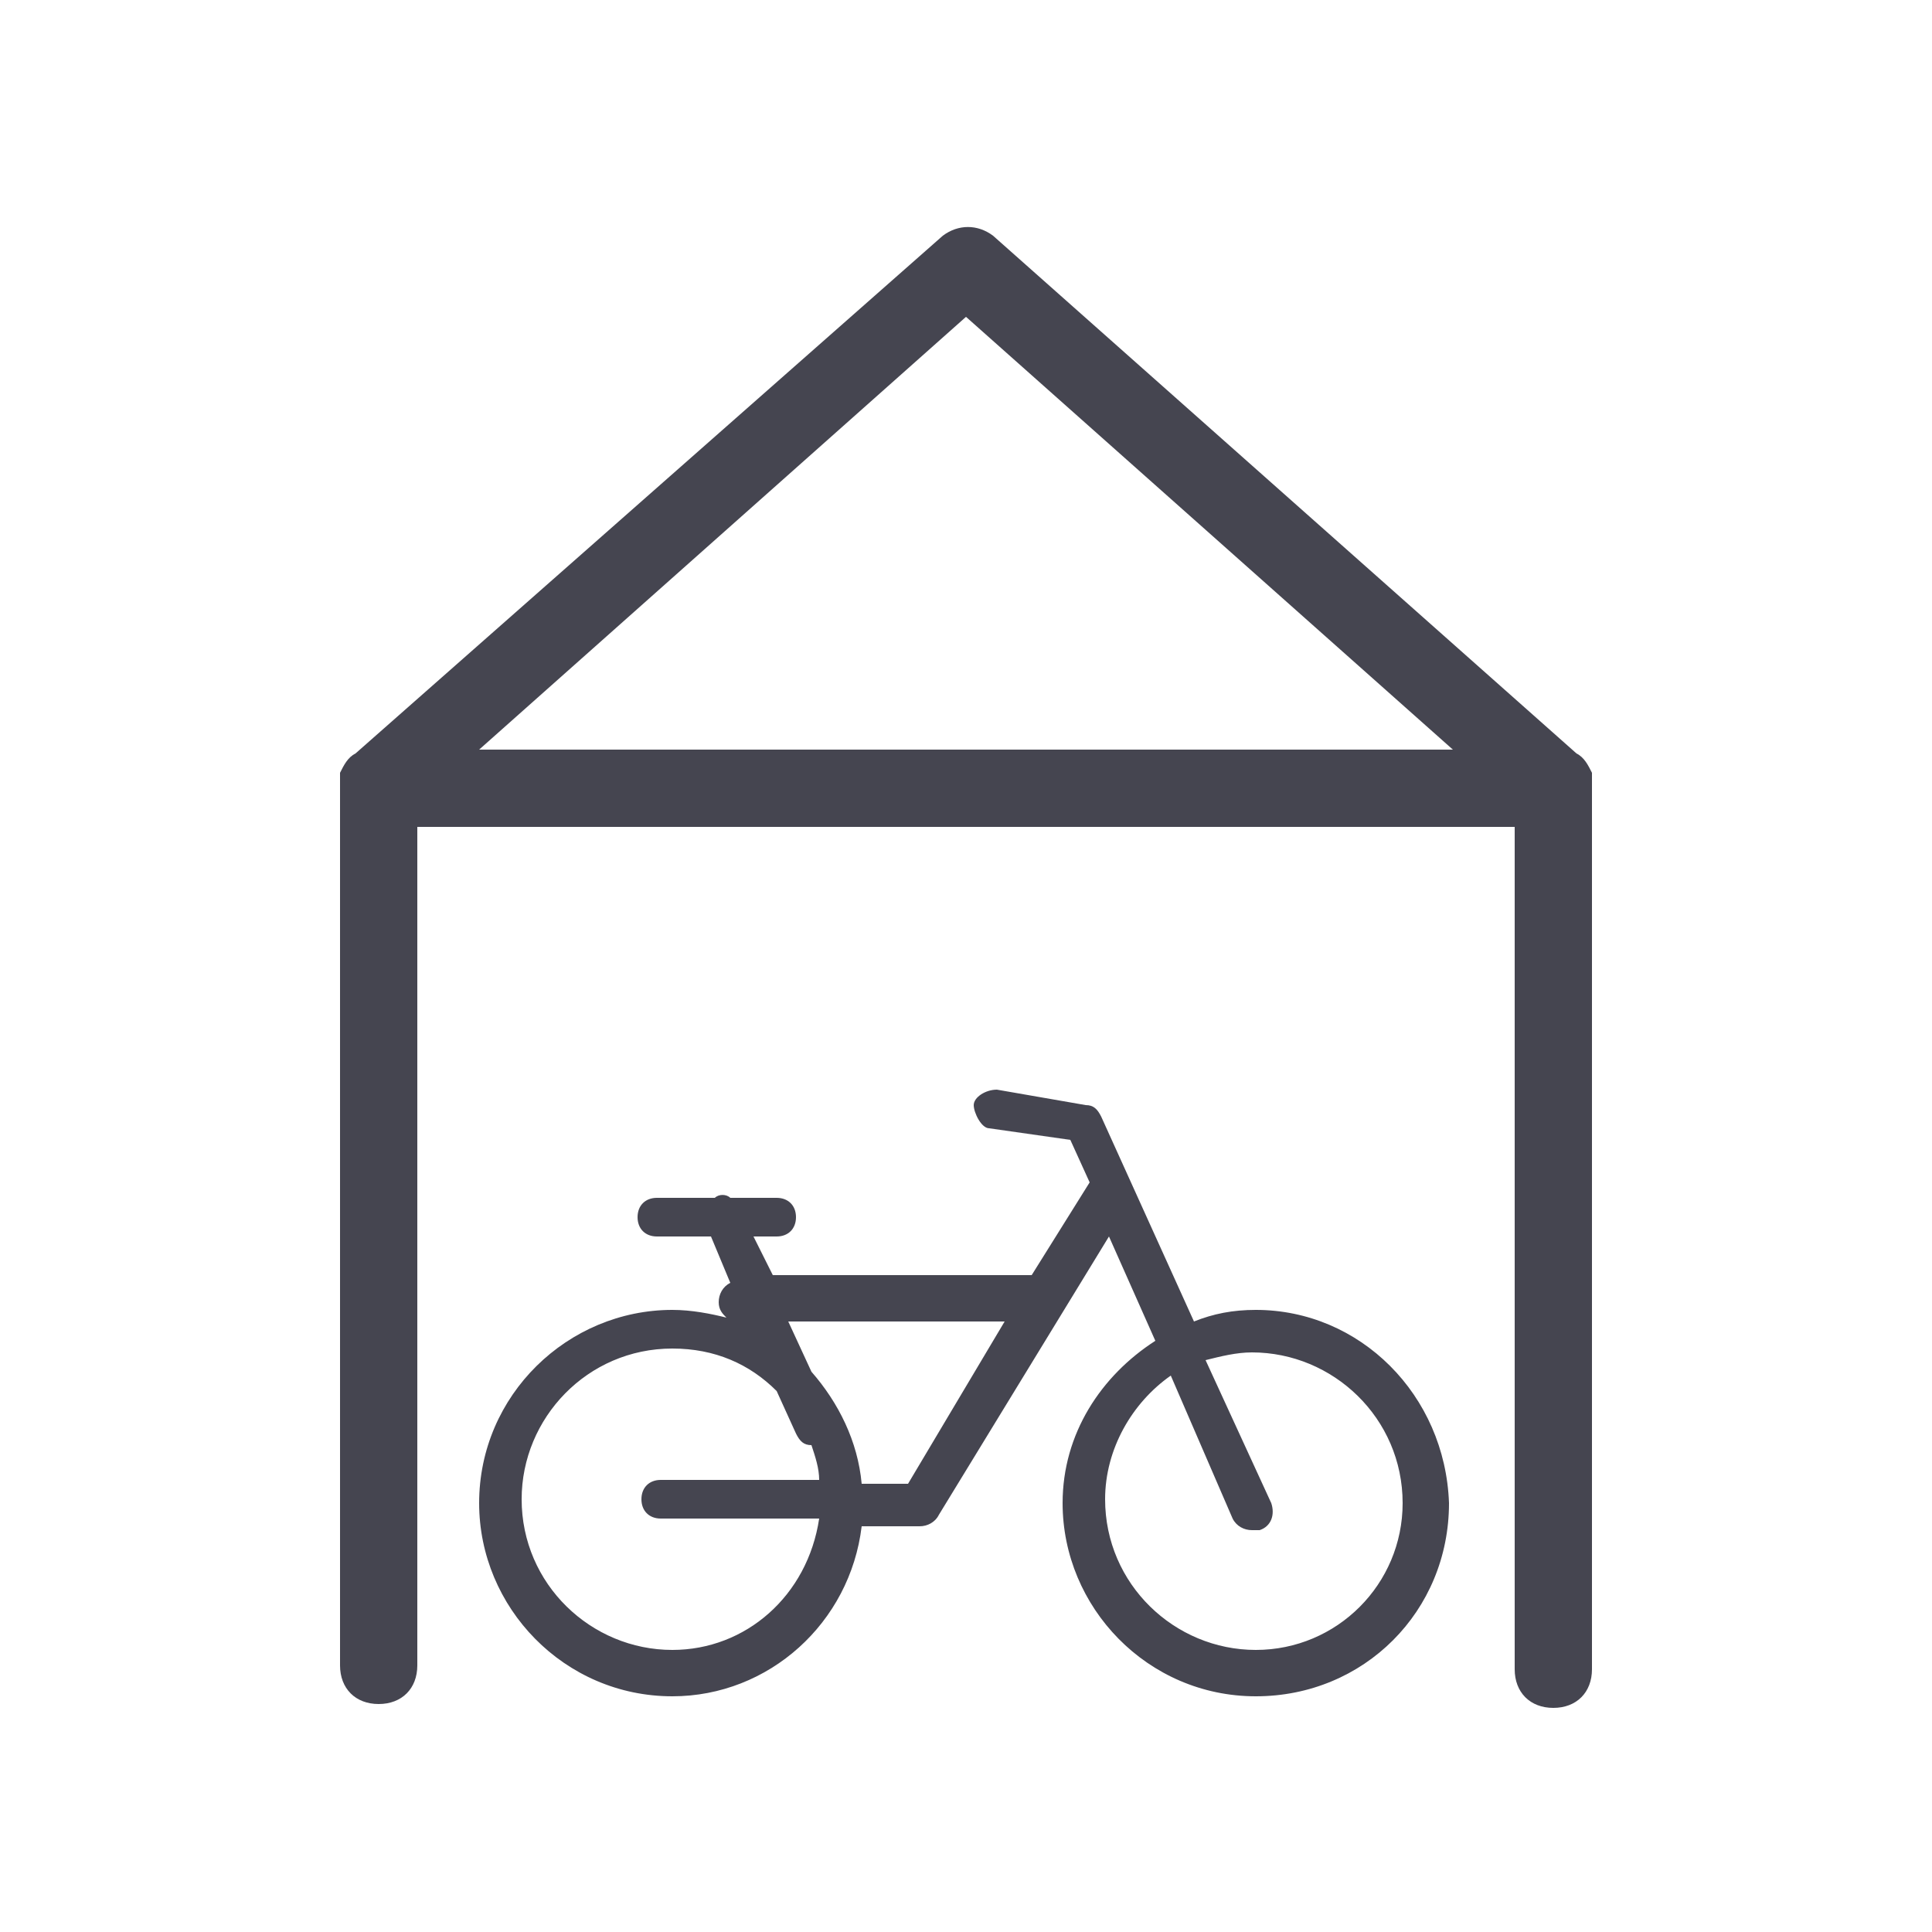
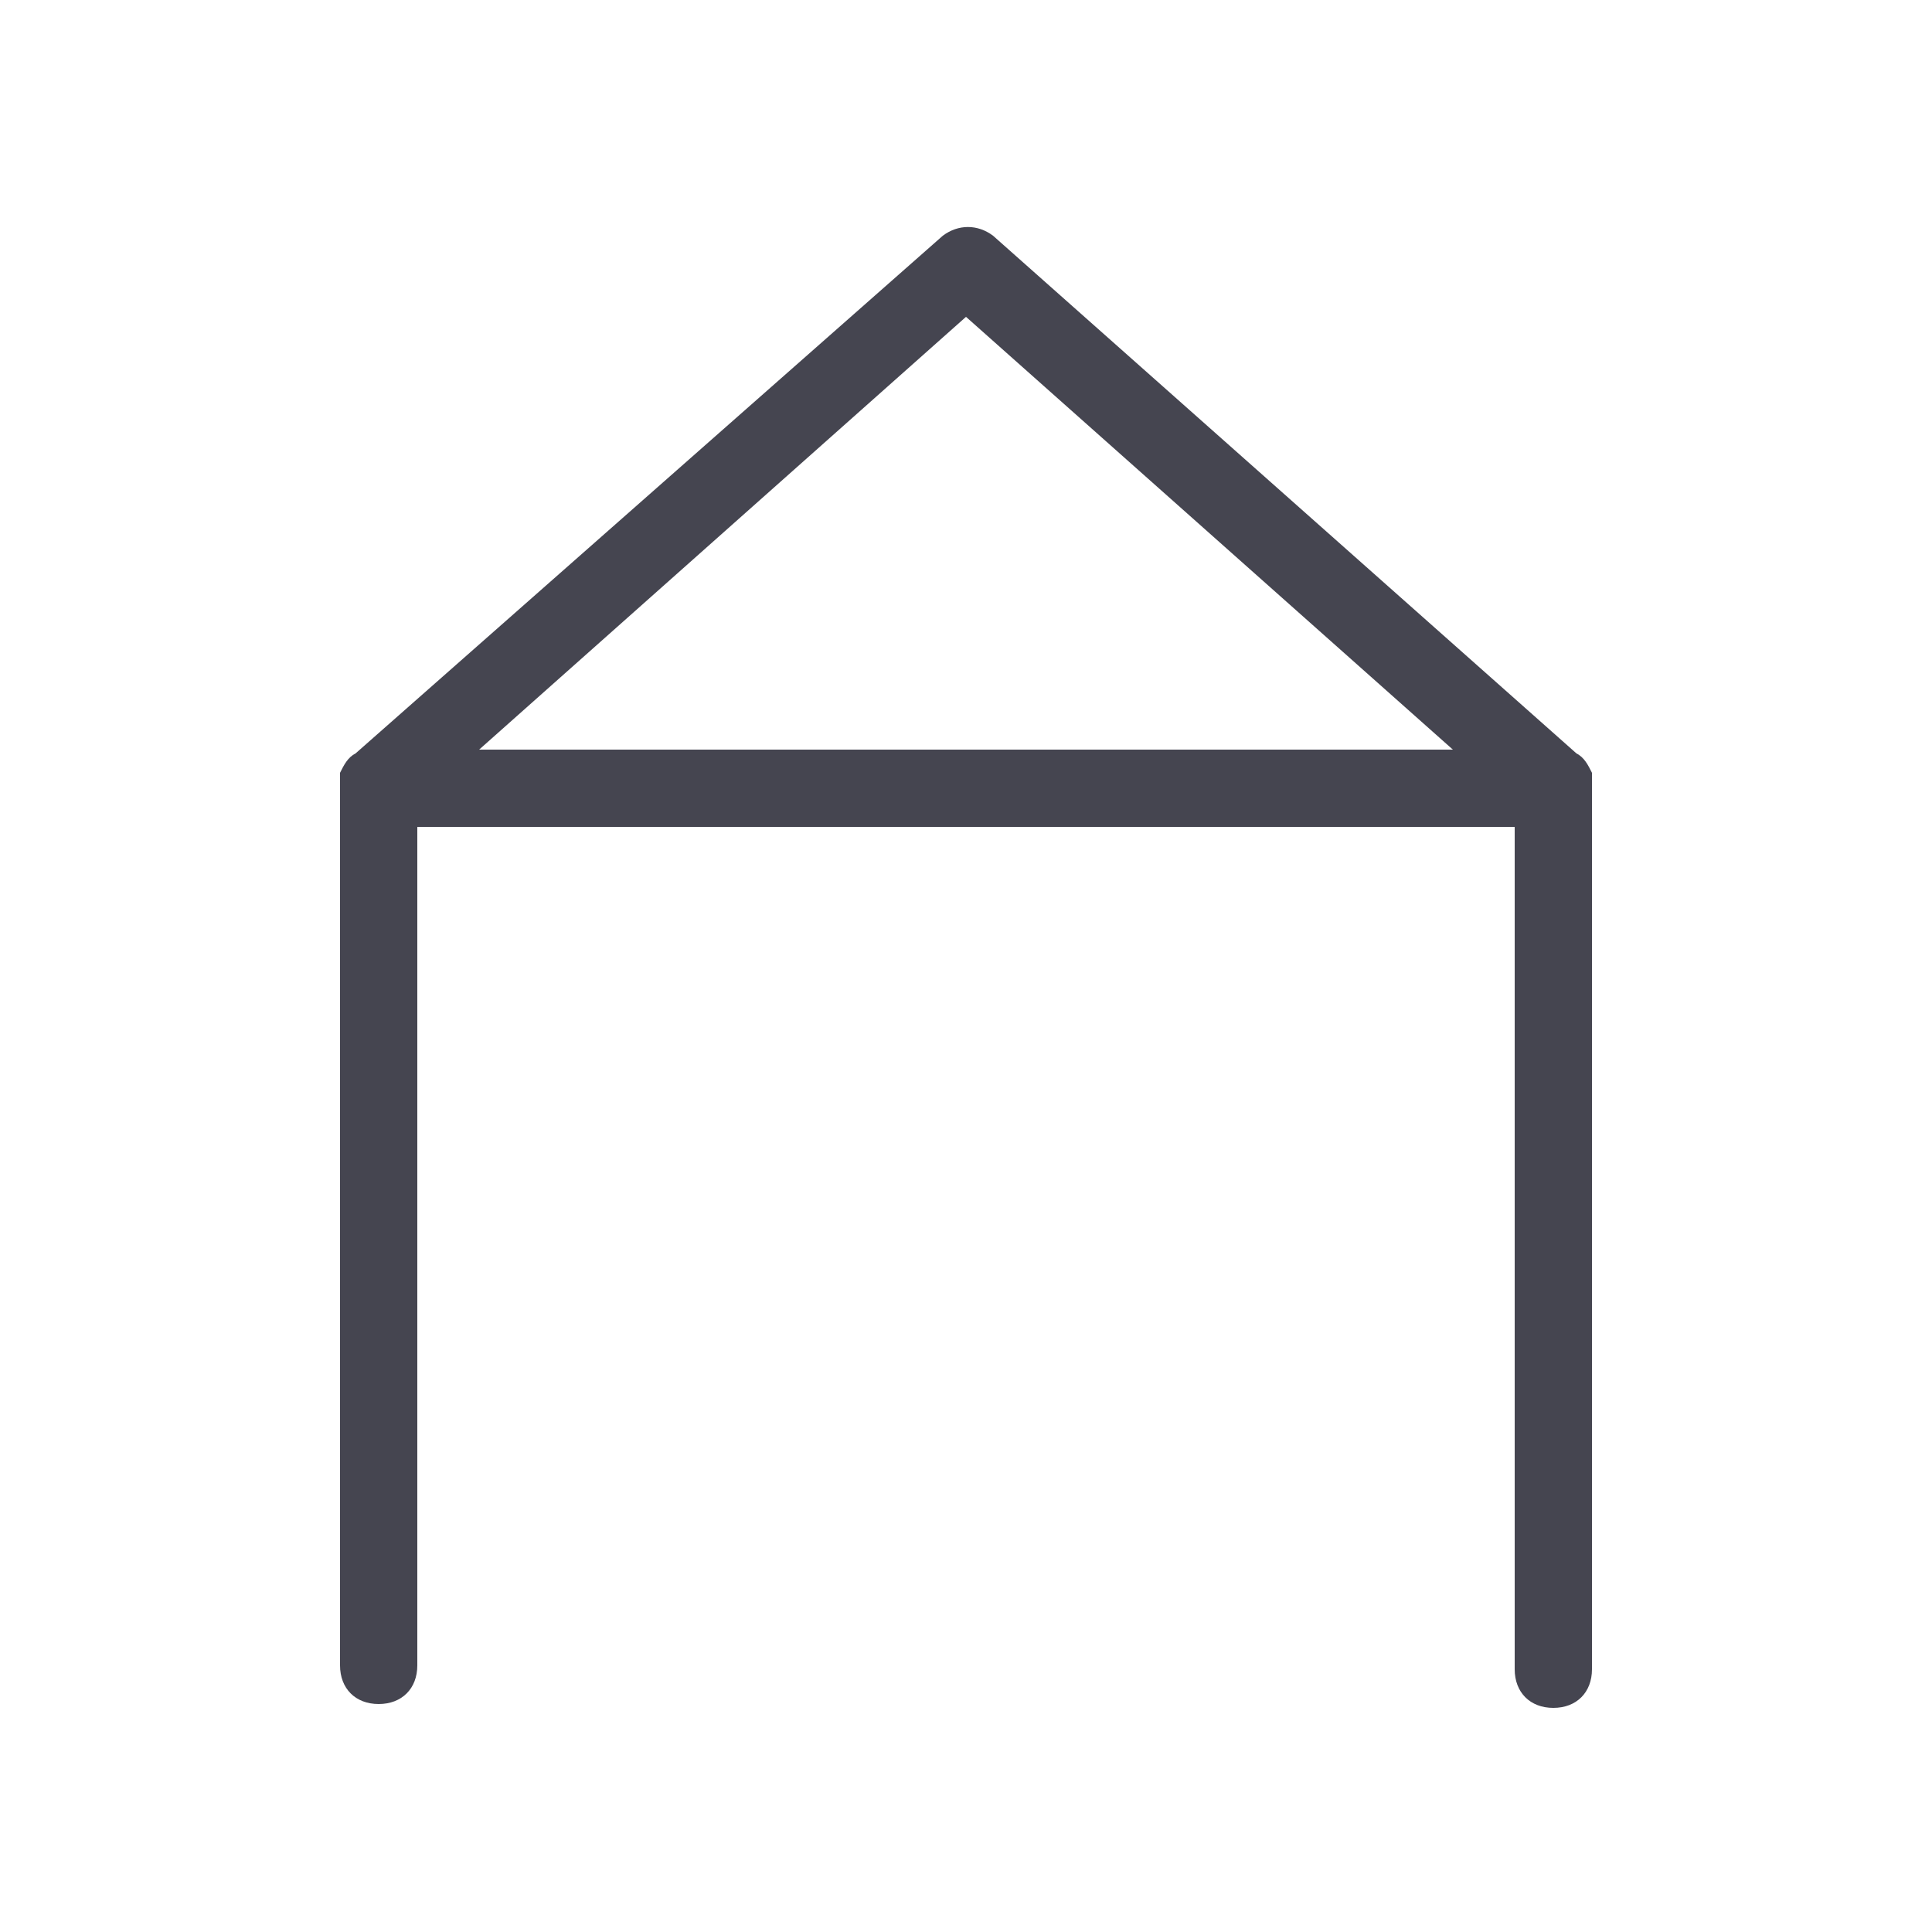
<svg xmlns="http://www.w3.org/2000/svg" version="1.1" id="Vrstva_1" x="0px" y="0px" viewBox="0 0 50 50" style="enable-background:new 0 0 50 50;" xml:space="preserve">
  <style type="text/css">
	.st0{fill:#454550;}
</style>
  <g>
    <path class="st0" d="M41.2,20.2c0-0.1,0-0.1,0-0.2c-0.1-0.2-0.2-0.4-0.4-0.5L25.7,6.1c-0.4-0.3-0.9-0.3-1.3,0L9.2,19.5   c-0.2,0.1-0.3,0.3-0.4,0.5c0,0.1,0,0.1,0,0.2c0,0,0,0.1,0,0.1v22.8c0,0.6,0.4,1,1,1s1-0.4,1-1V21.4h28.4v21.8c0,0.6,0.4,1,1,1   s1-0.4,1-1L41.2,20.2C41.2,20.3,41.2,20.3,41.2,20.2z M25,8.2l12.6,11.2H12.4L25,8.2z" />
-     <path class="st0" d="M32.5,33.9c-0.6,0-1.1,0.1-1.6,0.3l-2.4-5.3c-0.1-0.2-0.2-0.3-0.4-0.3l-2.3-0.4c-0.3,0-0.6,0.2-0.6,0.4   s0.2,0.6,0.4,0.6l2.1,0.3l0.5,1.1l-1.5,2.4H20L19.5,32h0.6c0.3,0,0.5-0.2,0.5-0.5S20.4,31,20.1,31h-1.2c-0.1-0.1-0.3-0.1-0.4,0   c0,0,0,0,0,0h-1.5c-0.3,0-0.5,0.2-0.5,0.5s0.2,0.5,0.5,0.5h1.4l0.5,1.2c-0.2,0.1-0.3,0.3-0.3,0.5c0,0.2,0.1,0.3,0.2,0.4   c-0.4-0.1-0.9-0.2-1.4-0.2c-2.7,0-5,2.2-5,5c0,2.7,2.2,5,5,5c2.5,0,4.6-1.9,4.9-4.4h1.5c0.2,0,0.4-0.1,0.5-0.3l4.4-7.2l1.2,2.7   c-1.4,0.9-2.4,2.4-2.4,4.2c0,2.7,2.2,5,5,5s5-2.2,5-5C37.4,36.1,35.2,33.9,32.5,33.9z M19.3,34.2L19.3,34.2c0,0-0.1,0-0.1,0H19.3z    M17.4,42.7c-2.1,0-3.9-1.7-3.9-3.9c0-2.1,1.7-3.9,3.9-3.9c1.1,0,2,0.4,2.7,1.1l0.5,1.1c0.1,0.2,0.2,0.3,0.4,0.3   c0.1,0.3,0.2,0.6,0.2,0.9h-4.1c-0.3,0-0.5,0.2-0.5,0.5s0.2,0.5,0.5,0.5h4.1C20.9,41.3,19.3,42.7,17.4,42.7z M23.5,38.4h-1.2   c-0.1-1.1-0.6-2.1-1.3-2.9l-0.6-1.3H26L23.5,38.4z M32.5,42.7c-2.1,0-3.9-1.7-3.9-3.9c0-1.3,0.7-2.5,1.7-3.2l1.6,3.7   c0.1,0.2,0.3,0.3,0.5,0.3c0.1,0,0.1,0,0.2,0c0.3-0.1,0.4-0.4,0.3-0.7l-1.7-3.7c0.4-0.1,0.8-0.2,1.2-0.2c2.1,0,3.9,1.7,3.9,3.9   C36.3,41,34.6,42.7,32.5,42.7z" />
  </g>
</svg>